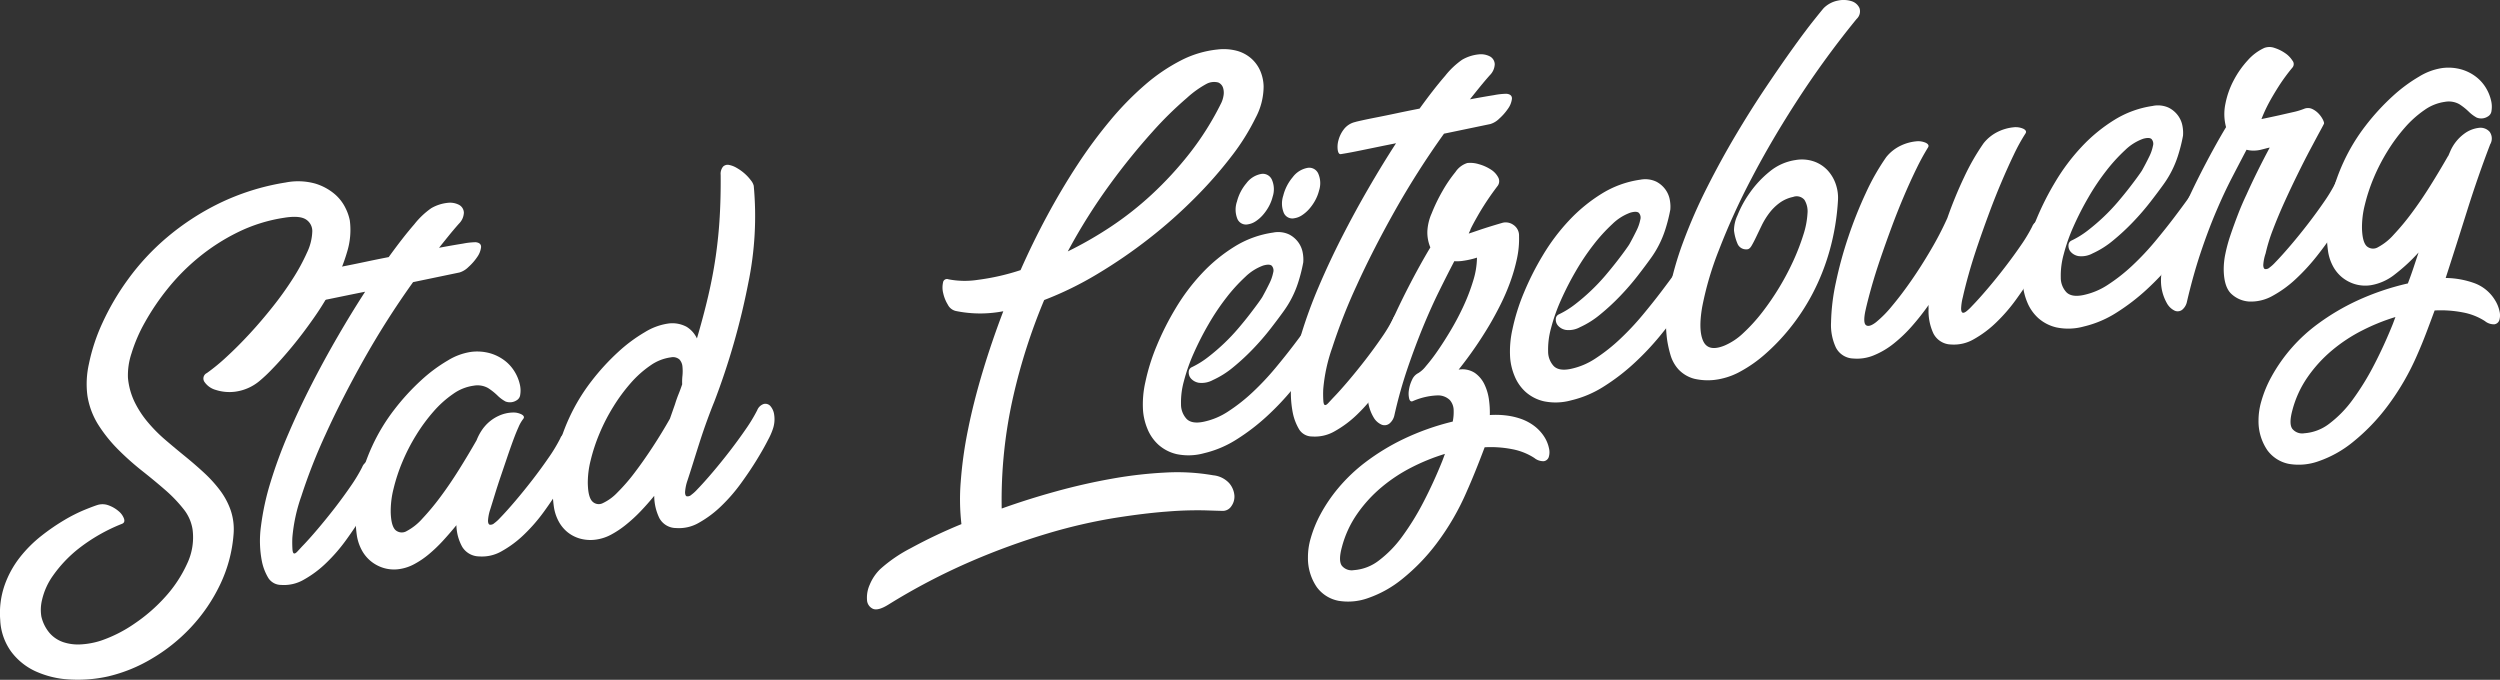
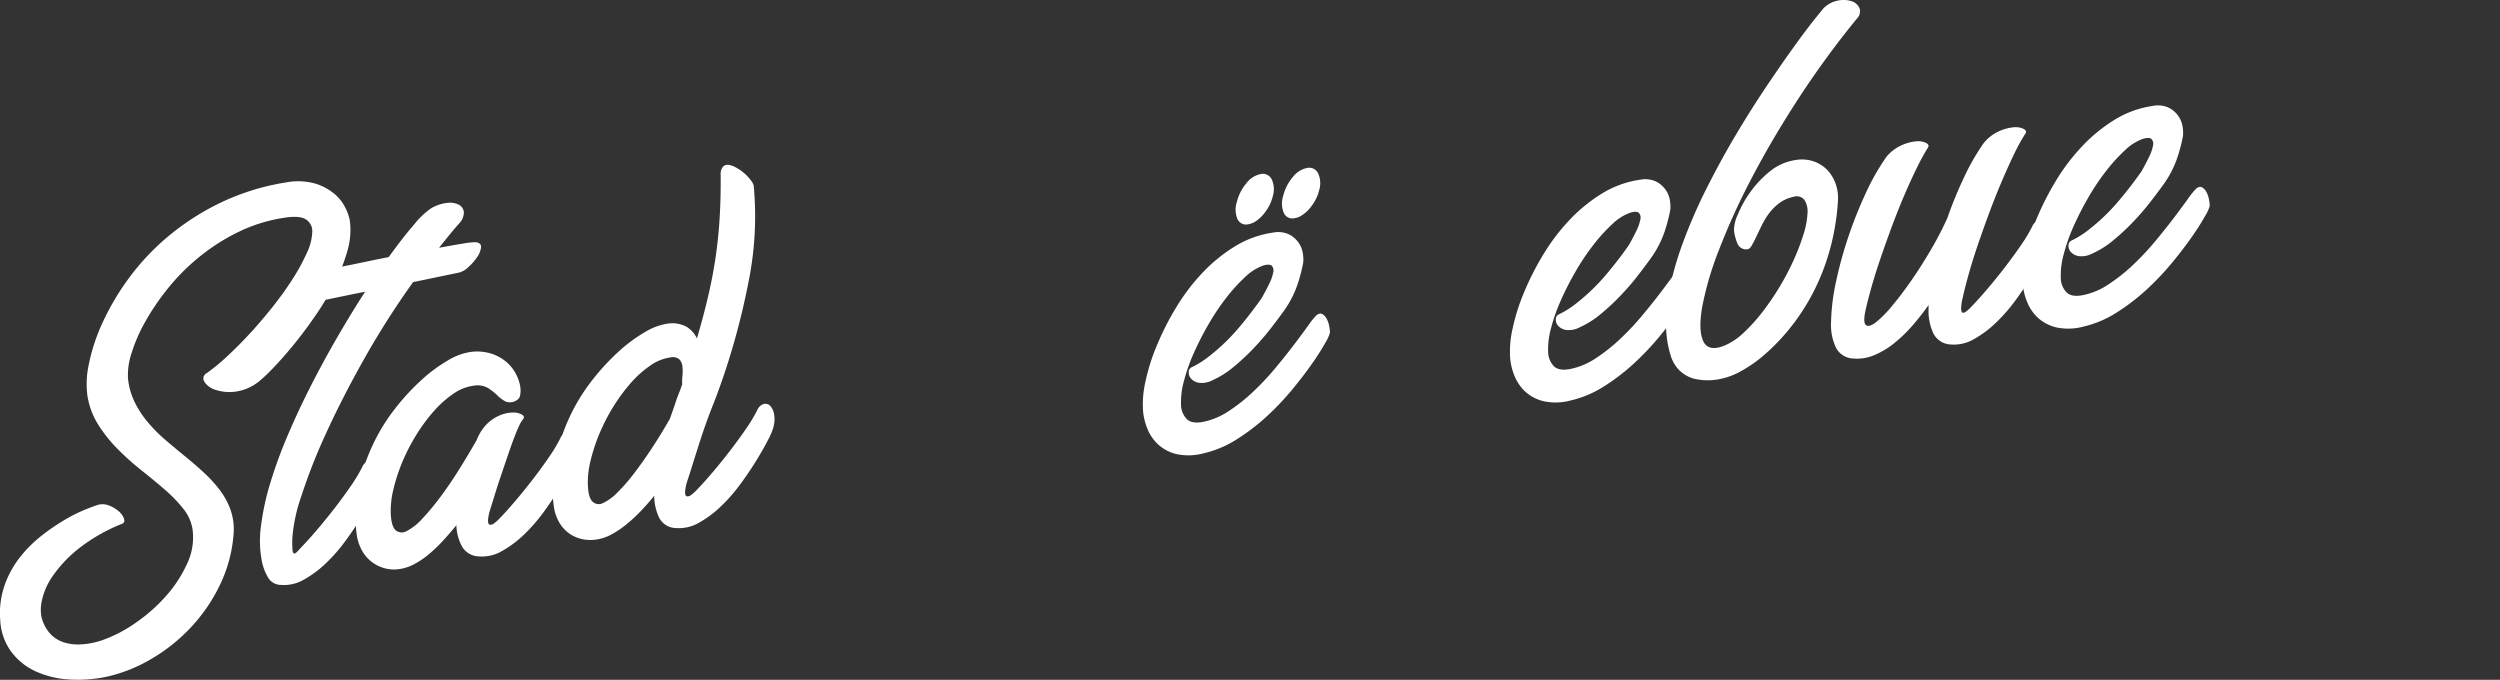
<svg xmlns="http://www.w3.org/2000/svg" id="Group_528" data-name="Group 528" width="531.513" height="144.525" viewBox="0 0 531.513 144.525">
  <rect x="0" y="0" width="531.513" height="144.525" fill="#333333" stroke="none" />
  <defs>
    <clipPath id="clip-path">
      <rect id="Rectangle_191" data-name="Rectangle 191" width="531.513" height="144.525" fill="none" />
    </clipPath>
  </defs>
  <g id="Group_527" data-name="Group 527" clip-path="url(#clip-path)">
    <path id="Path_3987" data-name="Path 3987" d="M60.707,38.805a13.611,13.611,0,0,1,6.319.227,11.562,11.562,0,0,1,4.146,2.246A9.2,9.2,0,0,1,73.5,44.322a10.3,10.3,0,0,1,.874,2.56,15.764,15.764,0,0,1-.562,6.62,38.835,38.835,0,0,1-2.836,7.074,60.335,60.335,0,0,1-4.21,6.955Q64.384,70.939,62.1,73.7T57.912,78.41A31.309,31.309,0,0,1,55.1,81.057a10.124,10.124,0,0,1-5.021,2.207,9.531,9.531,0,0,1-4.223-.37,4.3,4.3,0,0,1-2.394-1.709,1.279,1.279,0,0,1,.52-1.874,41.27,41.27,0,0,0,4.236-3.485q2.4-2.208,4.886-4.9T58,65.193A69.416,69.416,0,0,0,62.26,59.24a41.75,41.75,0,0,0,3-5.517,11.2,11.2,0,0,0,1.131-4.428,2.927,2.927,0,0,0-1.4-2.674Q63.606,45.78,60.4,46.3a33.76,33.76,0,0,0-9.883,3.1,43.008,43.008,0,0,0-8.325,5.368,44.894,44.894,0,0,0-6.617,6.7,51.24,51.24,0,0,0-4.789,7.1,33.247,33.247,0,0,0-2.841,6.6,14.644,14.644,0,0,0-.741,5.161,14.865,14.865,0,0,0,1.4,5.106,20.886,20.886,0,0,0,2.8,4.3A31.968,31.968,0,0,0,35.131,93.5q2.052,1.76,4.164,3.476t4.041,3.493a28.085,28.085,0,0,1,3.414,3.742,15.633,15.633,0,0,1,2.287,4.251,12.611,12.611,0,0,1,.628,5.027,29.948,29.948,0,0,1-2.892,10.841,35.923,35.923,0,0,1-6.212,9.076,37.167,37.167,0,0,1-8.359,6.668,32.579,32.579,0,0,1-9.193,3.726,29.5,29.5,0,0,1-8.307.658,19.967,19.967,0,0,1-7.17-1.747A13.458,13.458,0,0,1,2.345,138.5a12.387,12.387,0,0,1-2.3-6.745A18.088,18.088,0,0,1,.98,124.42a20.81,20.81,0,0,1,3.252-5.932,27.171,27.171,0,0,1,4.585-4.579,44.466,44.466,0,0,1,4.887-3.356,33.386,33.386,0,0,1,4.3-2.167q1.94-.785,2.727-1.025a3.648,3.648,0,0,1,2.414.1,6.743,6.743,0,0,1,2.071,1.217,3.741,3.741,0,0,1,1.142,1.573c.183.543.057.91-.379,1.1a37.156,37.156,0,0,0-9.31,5.321,27.4,27.4,0,0,0-5.4,5.706,14.4,14.4,0,0,0-2.325,5.137,8.814,8.814,0,0,0-.151,3.561,8.335,8.335,0,0,0,1.773,3.535,6.77,6.77,0,0,0,2.9,1.919,9.975,9.975,0,0,0,3.764.469,16.866,16.866,0,0,0,4.244-.8,29.059,29.059,0,0,0,7.124-3.616,35.338,35.338,0,0,0,6.595-5.752,27.418,27.418,0,0,0,4.587-6.978,13.013,13.013,0,0,0,1.159-7.306,9.144,9.144,0,0,0-1.955-4.363,29.841,29.841,0,0,0-3.9-4.05q-2.276-1.979-4.914-4.062a57.647,57.647,0,0,1-5.037-4.488,30.887,30.887,0,0,1-4.193-5.208A16.352,16.352,0,0,1,18.582,84.1a19.428,19.428,0,0,1,.325-6.743A39.69,39.69,0,0,1,21.74,68.74a53.671,53.671,0,0,1,5.477-9.349,50.7,50.7,0,0,1,8.259-8.9,53.794,53.794,0,0,1,11.117-7.255,50.384,50.384,0,0,1,14.114-4.433" fill="#fff" />
    <path id="Path_3988" data-name="Path 3988" d="M97.541,47.59q-1.087,1.231-2.132,2.519T93.346,52.68q2.954-.551,5.115-.894a15.3,15.3,0,0,1,2.675-.291q1.219.141,1.138,1.1a4.515,4.515,0,0,1-.838,2.078,11.311,11.311,0,0,1-1.846,2.1A4.579,4.579,0,0,1,97.7,57.928l-9.876,2.055A178.946,178.946,0,0,0,77.291,76.536q-4.7,8.386-8.057,15.786a118.683,118.683,0,0,0-5.176,13.192,35.28,35.28,0,0,0-1.9,8.771,22.672,22.672,0,0,0,.025,2.586q.075.747.337.8t.672-.381q.41-.438,1.011-1.093,1.431-1.468,3.294-3.665T71.175,108q1.809-2.346,3.377-4.626A34.143,34.143,0,0,0,77,99.322a2.254,2.254,0,0,1,1.387-1.337,1.426,1.426,0,0,1,1.385.4,3.522,3.522,0,0,1,.837,1.87,6.383,6.383,0,0,1-.261,3.007,14.077,14.077,0,0,1-1.024,2.326q-.909,1.808-2.392,4.23t-3.408,5.072a35.866,35.866,0,0,1-4.172,4.8,22.789,22.789,0,0,1-4.706,3.521,8.4,8.4,0,0,1-4.889,1.146,3.22,3.22,0,0,1-2.708-1.473,11.261,11.261,0,0,1-1.348-3.44,22.867,22.867,0,0,1-.212-7.614,54.322,54.322,0,0,1,1.993-9.195,99.294,99.294,0,0,1,3.742-10.206q2.268-5.314,4.954-10.569T71.8,71.546q2.934-5.067,5.83-9.526-2.271.453-4.3.87t-3.62.743q-1.6.324-2.613.5c-.678.118-1.078.185-1.2.2q-.5.071-.656-.821a5.1,5.1,0,0,1,.14-2.106,6.512,6.512,0,0,1,1.146-2.344A4.221,4.221,0,0,1,68.9,57.528q.363-.115,1.649-.4t3.13-.64q1.843-.362,4.142-.85t4.819-.979q3.054-4.228,5.44-6.974a16.9,16.9,0,0,1,3.613-3.426,8.742,8.742,0,0,1,3.5-1.136,4.13,4.13,0,0,1,2.469.466,1.952,1.952,0,0,1,.961,1.63,3.477,3.477,0,0,1-1.081,2.367" fill="#fff" />
    <path id="Path_3989" data-name="Path 3989" d="M102.887,90.856a8.559,8.559,0,0,1,3.123-2.44,7.628,7.628,0,0,1,2.962-.71,3.778,3.778,0,0,1,1.991.439q.693.438.261.942a7.637,7.637,0,0,0-.984,1.72q-.552,1.218-1.164,2.885T107.8,97.319q-.666,1.962-1.331,3.92t-1.225,3.778q-.561,1.818-.992,3.207a9.387,9.387,0,0,0-.5,2.472c.009.5.134.792.376.861a1.205,1.205,0,0,0,.964-.328,8,8,0,0,0,1.2-1.089q1.43-1.468,3.294-3.665t3.674-4.54q1.809-2.346,3.377-4.627a34.117,34.117,0,0,0,2.45-4.048,2.26,2.26,0,0,1,1.387-1.337,1.426,1.426,0,0,1,1.384.4,3.514,3.514,0,0,1,.838,1.869,6.376,6.376,0,0,1-.262,3.008,13.893,13.893,0,0,1-1.023,2.326q-.909,1.808-2.392,4.23t-3.407,5.072a35.877,35.877,0,0,1-4.174,4.8,22.727,22.727,0,0,1-4.705,3.522,8.387,8.387,0,0,1-4.89,1.145,4.276,4.276,0,0,1-3.579-2.043,9.93,9.93,0,0,1-1.23-4.592q-1.4,1.716-2.871,3.319a30.931,30.931,0,0,1-3,2.865,18.317,18.317,0,0,1-3.079,2.086,9.511,9.511,0,0,1-3.1,1.047,7.719,7.719,0,0,1-3.445-.23,7.931,7.931,0,0,1-2.774-1.5,7.838,7.838,0,0,1-1.931-2.439,9.72,9.72,0,0,1-.985-3.111,29.316,29.316,0,0,1,.325-9.808,41.217,41.217,0,0,1,2.961-9.051,40.119,40.119,0,0,1,4.75-7.823,48.523,48.523,0,0,1,5.679-6.188,32.7,32.7,0,0,1,5.651-4.194,13.06,13.06,0,0,1,4.8-1.8,10.178,10.178,0,0,1,4.275.3,9.471,9.471,0,0,1,3.142,1.633,8.543,8.543,0,0,1,2.045,2.359,9.017,9.017,0,0,1,1.034,2.568,5.518,5.518,0,0,1,.095,2.2,1.546,1.546,0,0,1-.773,1.217,2.609,2.609,0,0,1-2.365.245,7.534,7.534,0,0,1-1.734-1.3,12.912,12.912,0,0,0-1.961-1.55,4.589,4.589,0,0,0-3.043-.51,9.791,9.791,0,0,0-4.362,1.734,22.36,22.36,0,0,0-4.17,3.728,36.8,36.8,0,0,0-3.7,5.019,40.512,40.512,0,0,0-2.938,5.7,37.359,37.359,0,0,0-1.891,5.738,19.359,19.359,0,0,0-.6,5.076q.1,2.892,1.043,3.735a2.028,2.028,0,0,0,2.392.162,11.851,11.851,0,0,0,3.288-2.622,51.621,51.621,0,0,0,3.823-4.594q1.988-2.657,3.964-5.815t3.744-6.256a11.013,11.013,0,0,1,1.562-2.752" fill="#fff" />
    <path id="Path_3990" data-name="Path 3990" d="M151.785,85.584q-.655,1.609-1.446,3.777T148.8,93.847q-.741,2.32-1.432,4.535t-1.221,3.809a9.373,9.373,0,0,0-.5,2.471q.013.756.376.862a1.2,1.2,0,0,0,.964-.329,8.038,8.038,0,0,0,1.2-1.088q1.43-1.47,3.294-3.665t3.674-4.54q1.809-2.348,3.377-4.626a34.44,34.44,0,0,0,2.45-4.048,2.259,2.259,0,0,1,1.387-1.338,1.43,1.43,0,0,1,1.384.4,3.522,3.522,0,0,1,.838,1.87,6.37,6.37,0,0,1-.262,3.007,13.945,13.945,0,0,1-1.023,2.326q-.909,1.807-2.392,4.231t-3.408,5.072a35.861,35.861,0,0,1-4.173,4.8,22.757,22.757,0,0,1-4.7,3.521,8.4,8.4,0,0,1-4.89,1.147,4.053,4.053,0,0,1-3.558-2.111,10.88,10.88,0,0,1-1.092-4.738q-1.4,1.717-2.906,3.292a32.081,32.081,0,0,1-3.1,2.848,20.16,20.16,0,0,1-3.142,2.1,9.5,9.5,0,0,1-3.1,1.046,8.312,8.312,0,0,1-3.437-.169,7.418,7.418,0,0,1-2.76-1.4,7.591,7.591,0,0,1-1.922-2.378,9.451,9.451,0,0,1-.98-3.081,29.318,29.318,0,0,1,.325-9.808,41.191,41.191,0,0,1,2.961-9.05,40.134,40.134,0,0,1,4.749-7.823,48.612,48.612,0,0,1,5.68-6.189,32.655,32.655,0,0,1,5.651-4.193,13.022,13.022,0,0,1,4.795-1.8,6.407,6.407,0,0,1,4.078.675,5.817,5.817,0,0,1,2.187,2.465q1.4-4.752,2.4-9.032t1.6-8.442q.6-4.164.845-8.4t.2-8.9a2.426,2.426,0,0,1,.507-1.747,1.393,1.393,0,0,1,1.242-.369,5.024,5.024,0,0,1,1.672.644,9.918,9.918,0,0,1,1.691,1.21,9.544,9.544,0,0,1,1.31,1.422,2.976,2.976,0,0,1,.612,1.176,70.316,70.316,0,0,1-1.162,20.668,151.831,151.831,0,0,1-7.3,25.408m-26.812,17.381q.081,2.769.968,3.651a1.9,1.9,0,0,0,2.229.343,10.294,10.294,0,0,0,3.114-2.281,38.845,38.845,0,0,0,3.657-4.222q1.886-2.482,3.828-5.448t3.654-5.991l1.076-3.062q.342-1.122.762-2.163t.772-2.1a11.731,11.731,0,0,1,.056-1.81,9.848,9.848,0,0,0,0-1.958,2.585,2.585,0,0,0-.626-1.489,2.1,2.1,0,0,0-1.835-.463,9.783,9.783,0,0,0-4.363,1.734,22.288,22.288,0,0,0-4.169,3.728,36.97,36.97,0,0,0-3.7,5.018,40.311,40.311,0,0,0-2.938,5.7,37.286,37.286,0,0,0-1.891,5.738,19.311,19.311,0,0,0-.6,5.076" fill="#fff" />
-     <path id="Path_3991" data-name="Path 3991" d="M258,101.056a5.315,5.315,0,0,1,3.336,1.668,4.608,4.608,0,0,1,1.1,2.559,3.459,3.459,0,0,1-.643,2.335,2.171,2.171,0,0,1-1.879,1q-.76-.017-3.807-.115a78.717,78.717,0,0,0-7.893.251q-4.847.351-11.3,1.375a114.361,114.361,0,0,0-14.093,3.262,147.613,147.613,0,0,0-16.27,5.913,134.466,134.466,0,0,0-17.743,9.282q-2.148,1.32-3.227.845a2.154,2.154,0,0,1-1.249-1.874,6.653,6.653,0,0,1,.575-3.241,9.813,9.813,0,0,1,2.239-3.324,30.719,30.719,0,0,1,6.468-4.438,107.772,107.772,0,0,1,10.793-5.123,46.334,46.334,0,0,1-.143-9.109,87.187,87.187,0,0,1,1.544-11q1.177-5.856,3.1-12.26t4.4-12.89a25.8,25.8,0,0,1-10.117-.059,2.556,2.556,0,0,1-1.678-1.338,7.97,7.97,0,0,1-.984-2.45,4.867,4.867,0,0,1-.038-2.236.844.844,0,0,1,1.162-.706,18.22,18.22,0,0,0,6.209.118,48.853,48.853,0,0,0,9.115-2.071q2.619-5.937,5.687-11.621t6.408-10.78a101.277,101.277,0,0,1,6.98-9.44,64.2,64.2,0,0,1,7.408-7.574,38.392,38.392,0,0,1,7.626-5.173,21.829,21.829,0,0,1,7.784-2.321,10.932,10.932,0,0,1,4.281.331,7.724,7.724,0,0,1,2.991,1.686,7.538,7.538,0,0,1,1.829,2.611,8.93,8.93,0,0,1,.68,3.187,14.219,14.219,0,0,1-1.691,6.688,47.476,47.476,0,0,1-5.138,8.2,90.38,90.38,0,0,1-7.79,8.86,103.225,103.225,0,0,1-9.749,8.639,107.135,107.135,0,0,1-10.953,7.516,71.547,71.547,0,0,1-11.332,5.549,124.127,124.127,0,0,0-6.622,20.7,99.447,99.447,0,0,0-2.41,23.629q5.586-2.005,11.6-3.66t11.9-2.694a89.78,89.78,0,0,1,11.406-1.3,44.345,44.345,0,0,1,10.131.6M256.567,17.8a20.912,20.912,0,0,0-4.21,3.007,76.092,76.092,0,0,0-7.307,7.179,140.951,140.951,0,0,0-8.933,11.017,122.094,122.094,0,0,0-9.1,14.451A80.731,80.731,0,0,0,236,48.311a68.812,68.812,0,0,0,8.827-6.926,75.165,75.165,0,0,0,8.087-8.777,61.542,61.542,0,0,0,6.757-10.767,5.53,5.53,0,0,0,.433-1.389,3.525,3.525,0,0,0-.06-1.728,1.827,1.827,0,0,0-1.023-1.18,3.44,3.44,0,0,0-2.458.26" fill="#fff" />
    <path id="Path_3992" data-name="Path 3992" d="M270.663,49.448a5.5,5.5,0,0,1,3.406.395,5.554,5.554,0,0,1,2.022,1.762,5.376,5.376,0,0,1,.9,2.271,7.557,7.557,0,0,1,.086,1.915,34.354,34.354,0,0,1-1.109,4.362,21.532,21.532,0,0,1-2.974,5.893q-1.156,1.62-2.835,3.788a54.162,54.162,0,0,1-3.709,4.293,47.052,47.052,0,0,1-4.236,3.927,19.054,19.054,0,0,1-4.344,2.743,5,5,0,0,1-2.979.586,2.868,2.868,0,0,1-1.677-.9,1.906,1.906,0,0,1-.484-1.384,1.108,1.108,0,0,1,.583-1,18.774,18.774,0,0,0,3.539-2.184A42.846,42.846,0,0,0,260.25,73a41.569,41.569,0,0,0,3.042-3.218q1.406-1.654,2.495-3.076t1.776-2.372q.683-.951.834-1.226.8-1.443,1.46-2.8a9.125,9.125,0,0,0,.829-2.363,1.516,1.516,0,0,0-.3-1.44q-.473-.437-1.808-.056a10.692,10.692,0,0,0-3.822,2.414,35.8,35.8,0,0,0-4.01,4.4,49.435,49.435,0,0,0-3.8,5.664,63.86,63.86,0,0,0-3.154,6.173,37.641,37.641,0,0,0-2.085,5.922,16.75,16.75,0,0,0-.618,4.923,4.541,4.541,0,0,0,1.211,3.142q1.1,1.074,3.5.6a15.043,15.043,0,0,0,5.392-2.261,36.992,36.992,0,0,0,5.218-4.13,57.221,57.221,0,0,0,4.739-5.043q2.207-2.653,3.987-5t2.989-4.032a15.921,15.921,0,0,1,1.713-2.142c.489-.406.916-.511,1.282-.311a2.431,2.431,0,0,1,.934,1,5.13,5.13,0,0,1,.541,1.565,9.211,9.211,0,0,1,.166,1.366,8.3,8.3,0,0,1-.984,2.163,50,50,0,0,1-2.754,4.345q-1.779,2.563-4.226,5.537a57.725,57.725,0,0,1-5.4,5.706,44.236,44.236,0,0,1-6.371,4.9,22.546,22.546,0,0,1-7.023,3,12.382,12.382,0,0,1-5.814.205,8.8,8.8,0,0,1-3.925-2.025,9.262,9.262,0,0,1-2.316-3.363,12.8,12.8,0,0,1-.929-3.815,21.376,21.376,0,0,1,.5-6.169,42.91,42.91,0,0,1,2.38-7.608,59.87,59.87,0,0,1,4.054-8.038,43.2,43.2,0,0,1,5.567-7.4,33.93,33.93,0,0,1,6.949-5.707,21.17,21.17,0,0,1,8.2-2.982m-7.7-6.536a9.759,9.759,0,0,1,2.021-3.955A5.065,5.065,0,0,1,268.049,37a2.1,2.1,0,0,1,2.35,1.179,5.068,5.068,0,0,1,.176,3.638,8.747,8.747,0,0,1-.834,2.111,10.017,10.017,0,0,1-1.257,1.792,7.578,7.578,0,0,1-1.516,1.324,3.989,3.989,0,0,1-1.613.642,1.985,1.985,0,0,1-2.283-1.155,5.286,5.286,0,0,1-.11-3.618m9.859-1.293a9.74,9.74,0,0,1,2.021-3.955,5.065,5.065,0,0,1,3.066-1.958,2.093,2.093,0,0,1,2.35,1.178,5.07,5.07,0,0,1,.176,3.639,8.762,8.762,0,0,1-.833,2.11,10.029,10.029,0,0,1-1.258,1.793,7.562,7.562,0,0,1-1.515,1.323,4,4,0,0,1-1.614.643,1.983,1.983,0,0,1-2.282-1.157,5.273,5.273,0,0,1-.111-3.616" fill="#fff" />
-     <path id="Path_3993" data-name="Path 3993" d="M316.71,16.03q-1.088,1.23-2.133,2.518t-2.062,2.571q2.952-.55,5.115-.894a15.146,15.146,0,0,1,2.675-.29q1.22.14,1.137,1.1a4.5,4.5,0,0,1-.837,2.078,11.353,11.353,0,0,1-1.846,2.1,4.585,4.585,0,0,1-1.887,1.155L307,28.423a179.026,179.026,0,0,0-10.537,16.552q-4.7,8.387-8.056,15.786a118.636,118.636,0,0,0-5.177,13.193,35.254,35.254,0,0,0-1.9,8.77,22.672,22.672,0,0,0,.025,2.586c.049.5.163.767.336.8s.4-.088.672-.381.611-.656,1.012-1.093q1.43-1.468,3.294-3.665t3.674-4.54q1.809-2.346,3.377-4.626a34.277,34.277,0,0,0,2.45-4.048,2.255,2.255,0,0,1,1.387-1.336,1.425,1.425,0,0,1,1.384.4,3.514,3.514,0,0,1,.838,1.87,6.384,6.384,0,0,1-.262,3.007,13.979,13.979,0,0,1-1.023,2.327q-.909,1.806-2.392,4.23T292.7,83.331a36,36,0,0,1-4.173,4.8,22.808,22.808,0,0,1-4.706,3.521,8.4,8.4,0,0,1-4.889,1.146,3.221,3.221,0,0,1-2.707-1.474,11.235,11.235,0,0,1-1.348-3.44,22.858,22.858,0,0,1-.213-7.613,54.408,54.408,0,0,1,1.993-9.2,99.617,99.617,0,0,1,3.743-10.205q2.268-5.316,4.954-10.57t5.622-10.317q2.934-5.067,5.83-9.526-2.272.453-4.3.871t-3.621.742q-1.6.324-2.612.5t-1.2.2c-.331.048-.548-.226-.655-.82a5.117,5.117,0,0,1,.139-2.106,6.536,6.536,0,0,1,1.147-2.345,4.222,4.222,0,0,1,2.368-1.541q.365-.115,1.65-.395t3.13-.641q1.842-.36,4.141-.85t4.819-.978q3.055-4.229,5.44-6.974A16.889,16.889,0,0,1,310.86,12.7a8.762,8.762,0,0,1,3.5-1.136,4.126,4.126,0,0,1,2.468.466,1.948,1.948,0,0,1,.961,1.63,3.475,3.475,0,0,1-1.08,2.368" fill="#fff" />
-     <path id="Path_3994" data-name="Path 3994" d="M311.937,34.66a6.1,6.1,0,0,1,2.468.244,9.182,9.182,0,0,1,2.53,1.121,4.413,4.413,0,0,1,1.6,1.7,1.689,1.689,0,0,1-.2,1.892,59.044,59.044,0,0,0-3.8,5.634q-1.418,2.447-1.946,3.6l.062-.009a5.882,5.882,0,0,0-.389.814q.061-.007,2.14-.718t5.109-1.589a2.8,2.8,0,0,1,2.212.439,2.708,2.708,0,0,1,1.232,2.414,19.689,19.689,0,0,1-.445,4.8,37.2,37.2,0,0,1-1.411,4.91,45.09,45.09,0,0,1-2.032,4.748q-1.153,2.313-2.37,4.384a83.2,83.2,0,0,1-6.586,9.541,4.843,4.843,0,0,1,3.449.7,6.27,6.27,0,0,1,2.064,2.484,10.88,10.88,0,0,1,.949,3.305,19.768,19.768,0,0,1,.172,3.166,18.337,18.337,0,0,1,3.392.08,14.914,14.914,0,0,1,3.233.735,10.487,10.487,0,0,1,2.8,1.491,8.967,8.967,0,0,1,2.169,2.343,7.332,7.332,0,0,1,.976,2.385,3.546,3.546,0,0,1-.043,1.9,1.3,1.3,0,0,1-1.042.877,3,3,0,0,1-2.026-.688,13.153,13.153,0,0,0-4.658-1.856,23.737,23.737,0,0,0-5.9-.413q-2.056,5.473-3.775,9.325a53.539,53.539,0,0,1-6.452,11.132,42.339,42.339,0,0,1-7.314,7.56,23.877,23.877,0,0,1-7.252,4.046,12.459,12.459,0,0,1-6.331.566,7.451,7.451,0,0,1-4.554-2.884,10.875,10.875,0,0,1-1.891-6.33,14.216,14.216,0,0,1,.584-4.064,25.276,25.276,0,0,1,2.076-5.1,33.09,33.09,0,0,1,3.806-5.6,35.545,35.545,0,0,1,5.809-5.512,47.083,47.083,0,0,1,8.016-4.881,53.352,53.352,0,0,1,10.488-3.723,9.952,9.952,0,0,0,.2-2.365,3.365,3.365,0,0,0-.824-2.219,3.6,3.6,0,0,0-2.637-.979,14.3,14.3,0,0,0-5.256,1.231q-.539.2-.743-.557a4.652,4.652,0,0,1-.047-1.856,7.294,7.294,0,0,1,.67-2.151,2.819,2.819,0,0,1,1.343-1.425,6.068,6.068,0,0,0,1.59-1.46,36.632,36.632,0,0,0,2.5-3.267q1.385-2,2.86-4.486a55.773,55.773,0,0,0,2.7-5.159,40.863,40.863,0,0,0,2.015-5.314,17.063,17.063,0,0,0,.785-4.85,14.664,14.664,0,0,1-1.458.4q-.674.159-1.569.289a8.476,8.476,0,0,1-1.791.068q-1.537,2.938-3.248,6.407t-3.4,7.565q-1.685,4.1-3.285,8.78a97.032,97.032,0,0,0-2.8,9.975,3.123,3.123,0,0,1-1.068,1.8,1.678,1.678,0,0,1-1.641.236,3.631,3.631,0,0,1-1.7-1.524,9,9,0,0,1-1.19-3.429,10.122,10.122,0,0,1,.262-3.892,45.044,45.044,0,0,1,1.572-5.313q1.036-2.9,2.465-6.135t2.968-6.367q1.541-3.126,3.089-5.973T304.1,52.6a8.265,8.265,0,0,1-.475-1.544,8.1,8.1,0,0,1-.156-1.967,10.67,10.67,0,0,1,.915-3.733,36.424,36.424,0,0,1,2.263-4.686,29.051,29.051,0,0,1,2.79-4.1,4.733,4.733,0,0,1,2.505-1.908M307.2,96.5a43.253,43.253,0,0,0-7.044,2.847,33.755,33.755,0,0,0-6.435,4.244,28.858,28.858,0,0,0-5.184,5.675,22.132,22.132,0,0,0-3.247,7.068q-.783,2.892,0,3.948a2.692,2.692,0,0,0,2.535.931,9.809,9.809,0,0,0,5.357-2.067,24.075,24.075,0,0,0,4.951-5.1,55.366,55.366,0,0,0,4.506-7.314q2.154-4.134,4.015-8.76Z" fill="#fff" />
    <path id="Path_3995" data-name="Path 3995" d="M348.711,38.209a5.493,5.493,0,0,1,3.4.4,5.549,5.549,0,0,1,2.023,1.762,5.367,5.367,0,0,1,.9,2.272,7.6,7.6,0,0,1,.086,1.914,34.143,34.143,0,0,1-1.109,4.362,21.518,21.518,0,0,1-2.974,5.893q-1.156,1.62-2.834,3.788a54.393,54.393,0,0,1-3.71,4.294,47.023,47.023,0,0,1-4.236,3.925,19.008,19.008,0,0,1-4.343,2.744,5.01,5.01,0,0,1-2.981.586,2.871,2.871,0,0,1-1.677-.9,1.909,1.909,0,0,1-.483-1.384,1.107,1.107,0,0,1,.583-1,18.806,18.806,0,0,0,3.539-2.184,42.66,42.66,0,0,0,3.4-2.923,41.756,41.756,0,0,0,3.043-3.217q1.4-1.655,2.5-3.077t1.774-2.372q.684-.949.835-1.225.8-1.445,1.46-2.8a9.064,9.064,0,0,0,.828-2.362,1.514,1.514,0,0,0-.3-1.44q-.474-.437-1.808-.056a10.688,10.688,0,0,0-3.822,2.415,35.794,35.794,0,0,0-4.01,4.4,49.589,49.589,0,0,0-3.8,5.665,63.968,63.968,0,0,0-3.155,6.171,37.715,37.715,0,0,0-2.084,5.923,16.831,16.831,0,0,0-.619,4.923,4.544,4.544,0,0,0,1.212,3.142q1.1,1.074,3.5.6a15.079,15.079,0,0,0,5.392-2.261,37.073,37.073,0,0,0,5.218-4.131,57.066,57.066,0,0,0,4.738-5.043q2.208-2.654,3.988-5t2.989-4.032a15.671,15.671,0,0,1,1.713-2.141q.733-.609,1.282-.312a2.419,2.419,0,0,1,.934,1,5.159,5.159,0,0,1,.542,1.565,9.162,9.162,0,0,1,.164,1.366,8.293,8.293,0,0,1-.983,2.163,49.9,49.9,0,0,1-2.755,4.345q-1.779,2.563-4.225,5.537a57.735,57.735,0,0,1-5.4,5.706,44.181,44.181,0,0,1-6.371,4.9,22.521,22.521,0,0,1-7.022,3,12.382,12.382,0,0,1-5.814.205,8.791,8.791,0,0,1-3.925-2.025,9.279,9.279,0,0,1-2.316-3.362,12.771,12.771,0,0,1-.929-3.816,21.365,21.365,0,0,1,.5-6.168,42.959,42.959,0,0,1,2.379-7.608A59.758,59.758,0,0,1,328,54.3a43.121,43.121,0,0,1,5.567-7.406,34.028,34.028,0,0,1,6.949-5.707,21.173,21.173,0,0,1,8.2-2.981" fill="#fff" />
    <path id="Path_3996" data-name="Path 3996" d="M387.688,1.764a5.869,5.869,0,0,1,3.05-1.638,5.715,5.715,0,0,1,2.892.119,2.726,2.726,0,0,1,1.7,1.462,2.184,2.184,0,0,1-.613,2.331,195.142,195.142,0,0,0-12.375,16.946q-5.662,8.712-9.92,16.875a143.177,143.177,0,0,0-6.962,15.282,67.617,67.617,0,0,0-3.563,12.105q-.863,4.992.229,7.3t4.493.933a13.388,13.388,0,0,0,4.008-2.662,36.085,36.085,0,0,0,3.984-4.364,56,56,0,0,0,6.709-11.108,47.707,47.707,0,0,0,2.089-5.448,17.835,17.835,0,0,0,.871-4.485,4.667,4.667,0,0,0-.641-2.91,2.16,2.16,0,0,0-2.427-.629,7.468,7.468,0,0,0-2.909,1.3,10.745,10.745,0,0,0-2.182,2.177,15.912,15.912,0,0,0-1.584,2.6q-.657,1.357-1.191,2.476t-.966,1.845c-.289.485-.6.729-.937.735a1.973,1.973,0,0,1-1.986-1.072,10.048,10.048,0,0,1-.8-2.948,7.621,7.621,0,0,1,.739-3.2,22.827,22.827,0,0,1,2.6-4.766,22.109,22.109,0,0,1,4.213-4.524,11.215,11.215,0,0,1,5.582-2.478,7.837,7.837,0,0,1,3.967.346,7.252,7.252,0,0,1,2.868,1.924A8.23,8.23,0,0,1,390.3,39.17a8.9,8.9,0,0,1,.472,3.281,50.365,50.365,0,0,1-1.809,10.906,47.167,47.167,0,0,1-3.643,9.148,45.008,45.008,0,0,1-4.82,7.328,43.784,43.784,0,0,1-5.273,5.5,28.363,28.363,0,0,1-5.077,3.574,14.922,14.922,0,0,1-4.221,1.62,12.772,12.772,0,0,1-5.717,0,7.09,7.09,0,0,1-3.35-1.983,7.779,7.779,0,0,1-1.706-3.071,24.129,24.129,0,0,1-.725-3.275,30.063,30.063,0,0,1,.352-9.844A67.979,67.979,0,0,1,357.9,51.323a111.7,111.7,0,0,1,5.042-11.5q2.924-5.79,6.129-11.18t6.378-10.109q3.174-4.725,5.779-8.353T385.6,4.341q1.767-2.211,2.093-2.577" fill="#fff" />
    <path id="Path_3997" data-name="Path 3997" d="M421.76,30.407a8.828,8.828,0,0,1,3.182-2.479,9.669,9.669,0,0,1,3.1-.858,3.984,3.984,0,0,1,2.163.321q.787.424.426.981a39.184,39.184,0,0,0-2.48,4.5q-1.289,2.683-2.633,5.845t-2.619,6.6q-1.275,3.439-2.385,6.694t-1.926,6.153q-.814,2.9-1.271,4.984a11.63,11.63,0,0,0-.374,2.454c.009.5.115.795.315.872s.48-.028.84-.311a10.051,10.051,0,0,0,1.14-1.08q1.43-1.47,3.3-3.665t3.672-4.54q1.811-2.348,3.378-4.626a34.359,34.359,0,0,0,2.45-4.048,2.263,2.263,0,0,1,1.386-1.338,1.43,1.43,0,0,1,1.385.4,3.514,3.514,0,0,1,.838,1.871,6.367,6.367,0,0,1-.262,3.006q-.177.531-1.054,2.331t-2.361,4.226q-1.484,2.426-3.408,5.072a35.872,35.872,0,0,1-4.173,4.8,22.763,22.763,0,0,1-4.705,3.522,8.4,8.4,0,0,1-4.89,1.146,4.307,4.307,0,0,1-3.753-2.367,11.328,11.328,0,0,1-1.013-5.286,3.338,3.338,0,0,1,.016-.761,51.971,51.971,0,0,1-3.5,4.452,30.215,30.215,0,0,1-3.913,3.755,17.172,17.172,0,0,1-4.22,2.5,9.289,9.289,0,0,1-4.355.69,4.3,4.3,0,0,1-3.752-2.366,11.343,11.343,0,0,1-1.015-5.287,44.118,44.118,0,0,1,1.021-8.486,84.6,84.6,0,0,1,2.625-9.633,89.652,89.652,0,0,1,3.734-9.384,48.671,48.671,0,0,1,4.361-7.672,8.823,8.823,0,0,1,3.181-2.479,9.711,9.711,0,0,1,3.1-.859,3.98,3.98,0,0,1,2.163.322q.787.423.426.98a50.878,50.878,0,0,0-2.449,4.491q-1.318,2.688-2.664,5.85t-2.62,6.6q-1.273,3.438-2.384,6.692t-1.925,6.153q-.814,2.9-1.273,4.986-.519,2.537.149,3.01t2.091-.617a23.562,23.562,0,0,0,3.419-3.462q1.995-2.371,4.115-5.424T410.5,53.13a68.972,68.972,0,0,0,3.512-6.761,88.2,88.2,0,0,1,3.6-8.764,48.352,48.352,0,0,1,4.144-7.2" fill="#fff" />
    <path id="Path_3998" data-name="Path 3998" d="M457.709,22.513a5.494,5.494,0,0,1,3.4.4,5.555,5.555,0,0,1,2.023,1.761,5.37,5.37,0,0,1,.9,2.272,7.61,7.61,0,0,1,.087,1.915,34.353,34.353,0,0,1-1.109,4.362,21.534,21.534,0,0,1-2.974,5.893q-1.156,1.62-2.835,3.788a54.357,54.357,0,0,1-3.709,4.293,46.894,46.894,0,0,1-4.236,3.926,19.019,19.019,0,0,1-4.344,2.743,5,5,0,0,1-2.979.587,2.867,2.867,0,0,1-1.678-.9,1.9,1.9,0,0,1-.483-1.384,1.107,1.107,0,0,1,.583-1,18.859,18.859,0,0,0,3.539-2.184,43.647,43.647,0,0,0,3.4-2.922,41.785,41.785,0,0,0,3.043-3.219q1.4-1.653,2.495-3.076t1.774-2.372c.456-.634.736-1.042.835-1.226q.8-1.443,1.461-2.8a9.062,9.062,0,0,0,.828-2.362,1.518,1.518,0,0,0-.3-1.44q-.475-.438-1.809-.056a10.683,10.683,0,0,0-3.822,2.414,35.748,35.748,0,0,0-4.01,4.4,49.245,49.245,0,0,0-3.8,5.663,64.212,64.212,0,0,0-3.155,6.172,37.788,37.788,0,0,0-2.085,5.923,16.813,16.813,0,0,0-.617,4.923,4.541,4.541,0,0,0,1.21,3.142q1.1,1.074,3.5.6a15.054,15.054,0,0,0,5.391-2.26,37.16,37.16,0,0,0,5.218-4.131,56.927,56.927,0,0,0,4.739-5.043q2.208-2.652,3.988-5t2.988-4.033a15.868,15.868,0,0,1,1.714-2.141c.488-.406.915-.511,1.282-.311a2.422,2.422,0,0,1,.934,1,5.105,5.105,0,0,1,.541,1.564,9.205,9.205,0,0,1,.166,1.367,8.311,8.311,0,0,1-.985,2.162,49.676,49.676,0,0,1-2.754,4.345q-1.779,2.563-4.225,5.537a57.963,57.963,0,0,1-5.4,5.706,44.234,44.234,0,0,1-6.371,4.9,22.536,22.536,0,0,1-7.023,3,12.382,12.382,0,0,1-5.814.205,8.793,8.793,0,0,1-3.924-2.025,9.277,9.277,0,0,1-2.317-3.363,12.762,12.762,0,0,1-.928-3.815,21.333,21.333,0,0,1,.5-6.169,43.041,43.041,0,0,1,2.38-7.607A59.936,59.936,0,0,1,437,38.606a43.247,43.247,0,0,1,5.568-7.4,34.006,34.006,0,0,1,6.949-5.708,21.187,21.187,0,0,1,8.2-2.98" fill="#fff" />
-     <path id="Path_3999" data-name="Path 3999" d="M481.683,53.874a9.357,9.357,0,0,0-.5,2.472c.01.5.135.792.377.861a1.207,1.207,0,0,0,.964-.328,8.044,8.044,0,0,0,1.2-1.089q1.431-1.469,3.3-3.665t3.674-4.54q1.809-2.347,3.377-4.626a34.28,34.28,0,0,0,2.45-4.049,2.257,2.257,0,0,1,1.387-1.337,1.426,1.426,0,0,1,1.384.4,3.514,3.514,0,0,1,.837,1.869,6.386,6.386,0,0,1-.261,3.008,13.11,13.11,0,0,1-1.085,2.334q-.972,1.816-2.551,4.222t-3.664,5.046a43.239,43.239,0,0,1-4.452,4.842,24.017,24.017,0,0,1-4.917,3.583,9.334,9.334,0,0,1-5.037,1.23,6.06,6.06,0,0,1-3.919-1.773q-1.418-1.5-1.473-4.968a15.956,15.956,0,0,1,.358-3.432,32.348,32.348,0,0,1,1.1-4.012q.709-2.093,1.56-4.3t1.822-4.243q2.151-4.794,4.941-10a6.868,6.868,0,0,0-.8.179c-.325.088-.7.185-1.128.288a6.682,6.682,0,0,1-1.427.174,5.729,5.729,0,0,1-1.575-.184q-1.44,2.736-3.119,5.977T471.15,45q-1.677,3.938-3.268,8.683t-2.92,10.435a3,3,0,0,1-1.042,1.761,1.565,1.565,0,0,1-1.587.166,3.77,3.77,0,0,1-1.651-1.6,9.727,9.727,0,0,1-1.162-3.466,10.68,10.68,0,0,1,.287-4.148,47.525,47.525,0,0,1,1.714-5.648q1.133-3.1,2.633-6.507t3.118-6.641q1.62-3.232,3.2-6.114t2.8-4.89a10.634,10.634,0,0,1-.143-4.938,17.909,17.909,0,0,1,1.773-5.026,19.978,19.978,0,0,1,2.988-4.253,10.563,10.563,0,0,1,3.508-2.622,3.131,3.131,0,0,1,2.181,0,8.415,8.415,0,0,1,2.243,1.1,5.407,5.407,0,0,1,1.553,1.577,1.15,1.15,0,0,1,.05,1.446,40.129,40.129,0,0,0-2.958,4.027q-1.236,1.948-2.083,3.522a31.921,31.921,0,0,0-1.589,3.451q1.965-.406,3.68-.783,1.467-.336,3-.684a14.6,14.6,0,0,0,2.423-.728,2.151,2.151,0,0,1,1.681.042,4.5,4.5,0,0,1,1.376,1,5.383,5.383,0,0,1,.912,1.29q.315.651.218.854c-.03.088-.311.625-.843,1.6s-1.2,2.237-2.017,3.766-1.7,3.267-2.66,5.215-1.9,3.929-2.811,5.934-1.734,3.968-2.469,5.884a35.617,35.617,0,0,0-1.6,5.158" fill="#fff" />
-     <path id="Path_4000" data-name="Path 4000" d="M529.448,30.63q-2.663,6.957-4.936,14.2T519.965,59.1a18.553,18.553,0,0,1,6,1.064,8.563,8.563,0,0,1,4.469,3.622,7.319,7.319,0,0,1,.976,2.385,3.557,3.557,0,0,1-.042,1.9,1.3,1.3,0,0,1-1.043.877,3,3,0,0,1-2.026-.688,13.03,13.03,0,0,0-4.72-1.846,24.7,24.7,0,0,0-5.965-.406q-.909,2.469-1.8,4.81t-1.847,4.5a53.539,53.539,0,0,1-6.452,11.132,42.419,42.419,0,0,1-7.315,7.561,23.855,23.855,0,0,1-7.251,4.045,12.461,12.461,0,0,1-6.332.566,7.448,7.448,0,0,1-4.553-2.884,10.883,10.883,0,0,1-1.891-6.33,14.455,14.455,0,0,1,.606-4.13,24.782,24.782,0,0,1,2.156-5.207,34.64,34.64,0,0,1,9.911-11.251,48.261,48.261,0,0,1,8.267-4.887,54.89,54.89,0,0,1,10.812-3.674q.642-1.669,1.194-3.331t1.08-3.251a37.738,37.738,0,0,1-5.018,4.64,11.088,11.088,0,0,1-5.1,2.314,7.72,7.72,0,0,1-3.445-.231,7.949,7.949,0,0,1-2.775-1.5,7.837,7.837,0,0,1-1.929-2.44,9.722,9.722,0,0,1-.986-3.111,29.317,29.317,0,0,1,.325-9.808,41.173,41.173,0,0,1,2.961-9.05,40.161,40.161,0,0,1,4.749-7.824,48.675,48.675,0,0,1,5.68-6.188,32.775,32.775,0,0,1,5.65-4.194,13.056,13.056,0,0,1,4.8-1.8,10.173,10.173,0,0,1,4.277.3,9.41,9.41,0,0,1,3.141,1.632,8.562,8.562,0,0,1,2.046,2.359,9.083,9.083,0,0,1,1.033,2.568,5.512,5.512,0,0,1,.1,2.2,1.54,1.54,0,0,1-.772,1.217,2.6,2.6,0,0,1-2.366.246,7.576,7.576,0,0,1-1.734-1.3,12.812,12.812,0,0,0-1.961-1.549,4.576,4.576,0,0,0-3.043-.51,9.8,9.8,0,0,0-4.363,1.733,22.356,22.356,0,0,0-4.169,3.729,36.756,36.756,0,0,0-3.7,5.018,40.425,40.425,0,0,0-2.939,5.7,37.375,37.375,0,0,0-1.89,5.737,19.326,19.326,0,0,0-.6,5.076q.1,2.894,1.043,3.735a2.025,2.025,0,0,0,2.392.162,11.858,11.858,0,0,0,3.288-2.623,51.621,51.621,0,0,0,3.824-4.593q1.988-2.657,3.964-5.815t3.743-6.256l.106-.141.379-.876a9.106,9.106,0,0,1,2.963-3.776,6.5,6.5,0,0,1,3.2-1.282,2.594,2.594,0,0,1,2.239.847,2.442,2.442,0,0,1,.153,2.6M509.282,67.4a43.274,43.274,0,0,0-7.046,2.847A33.74,33.74,0,0,0,495.8,74.49a28.8,28.8,0,0,0-5.184,5.675,22.132,22.132,0,0,0-3.247,7.068q-.785,2.892,0,3.948a2.689,2.689,0,0,0,2.534.931,9.806,9.806,0,0,0,5.357-2.067,24.078,24.078,0,0,0,4.952-5.1,55.369,55.369,0,0,0,4.505-7.314q2.154-4.134,4.015-8.76Z" fill="#fff" />
  </g>
</svg>